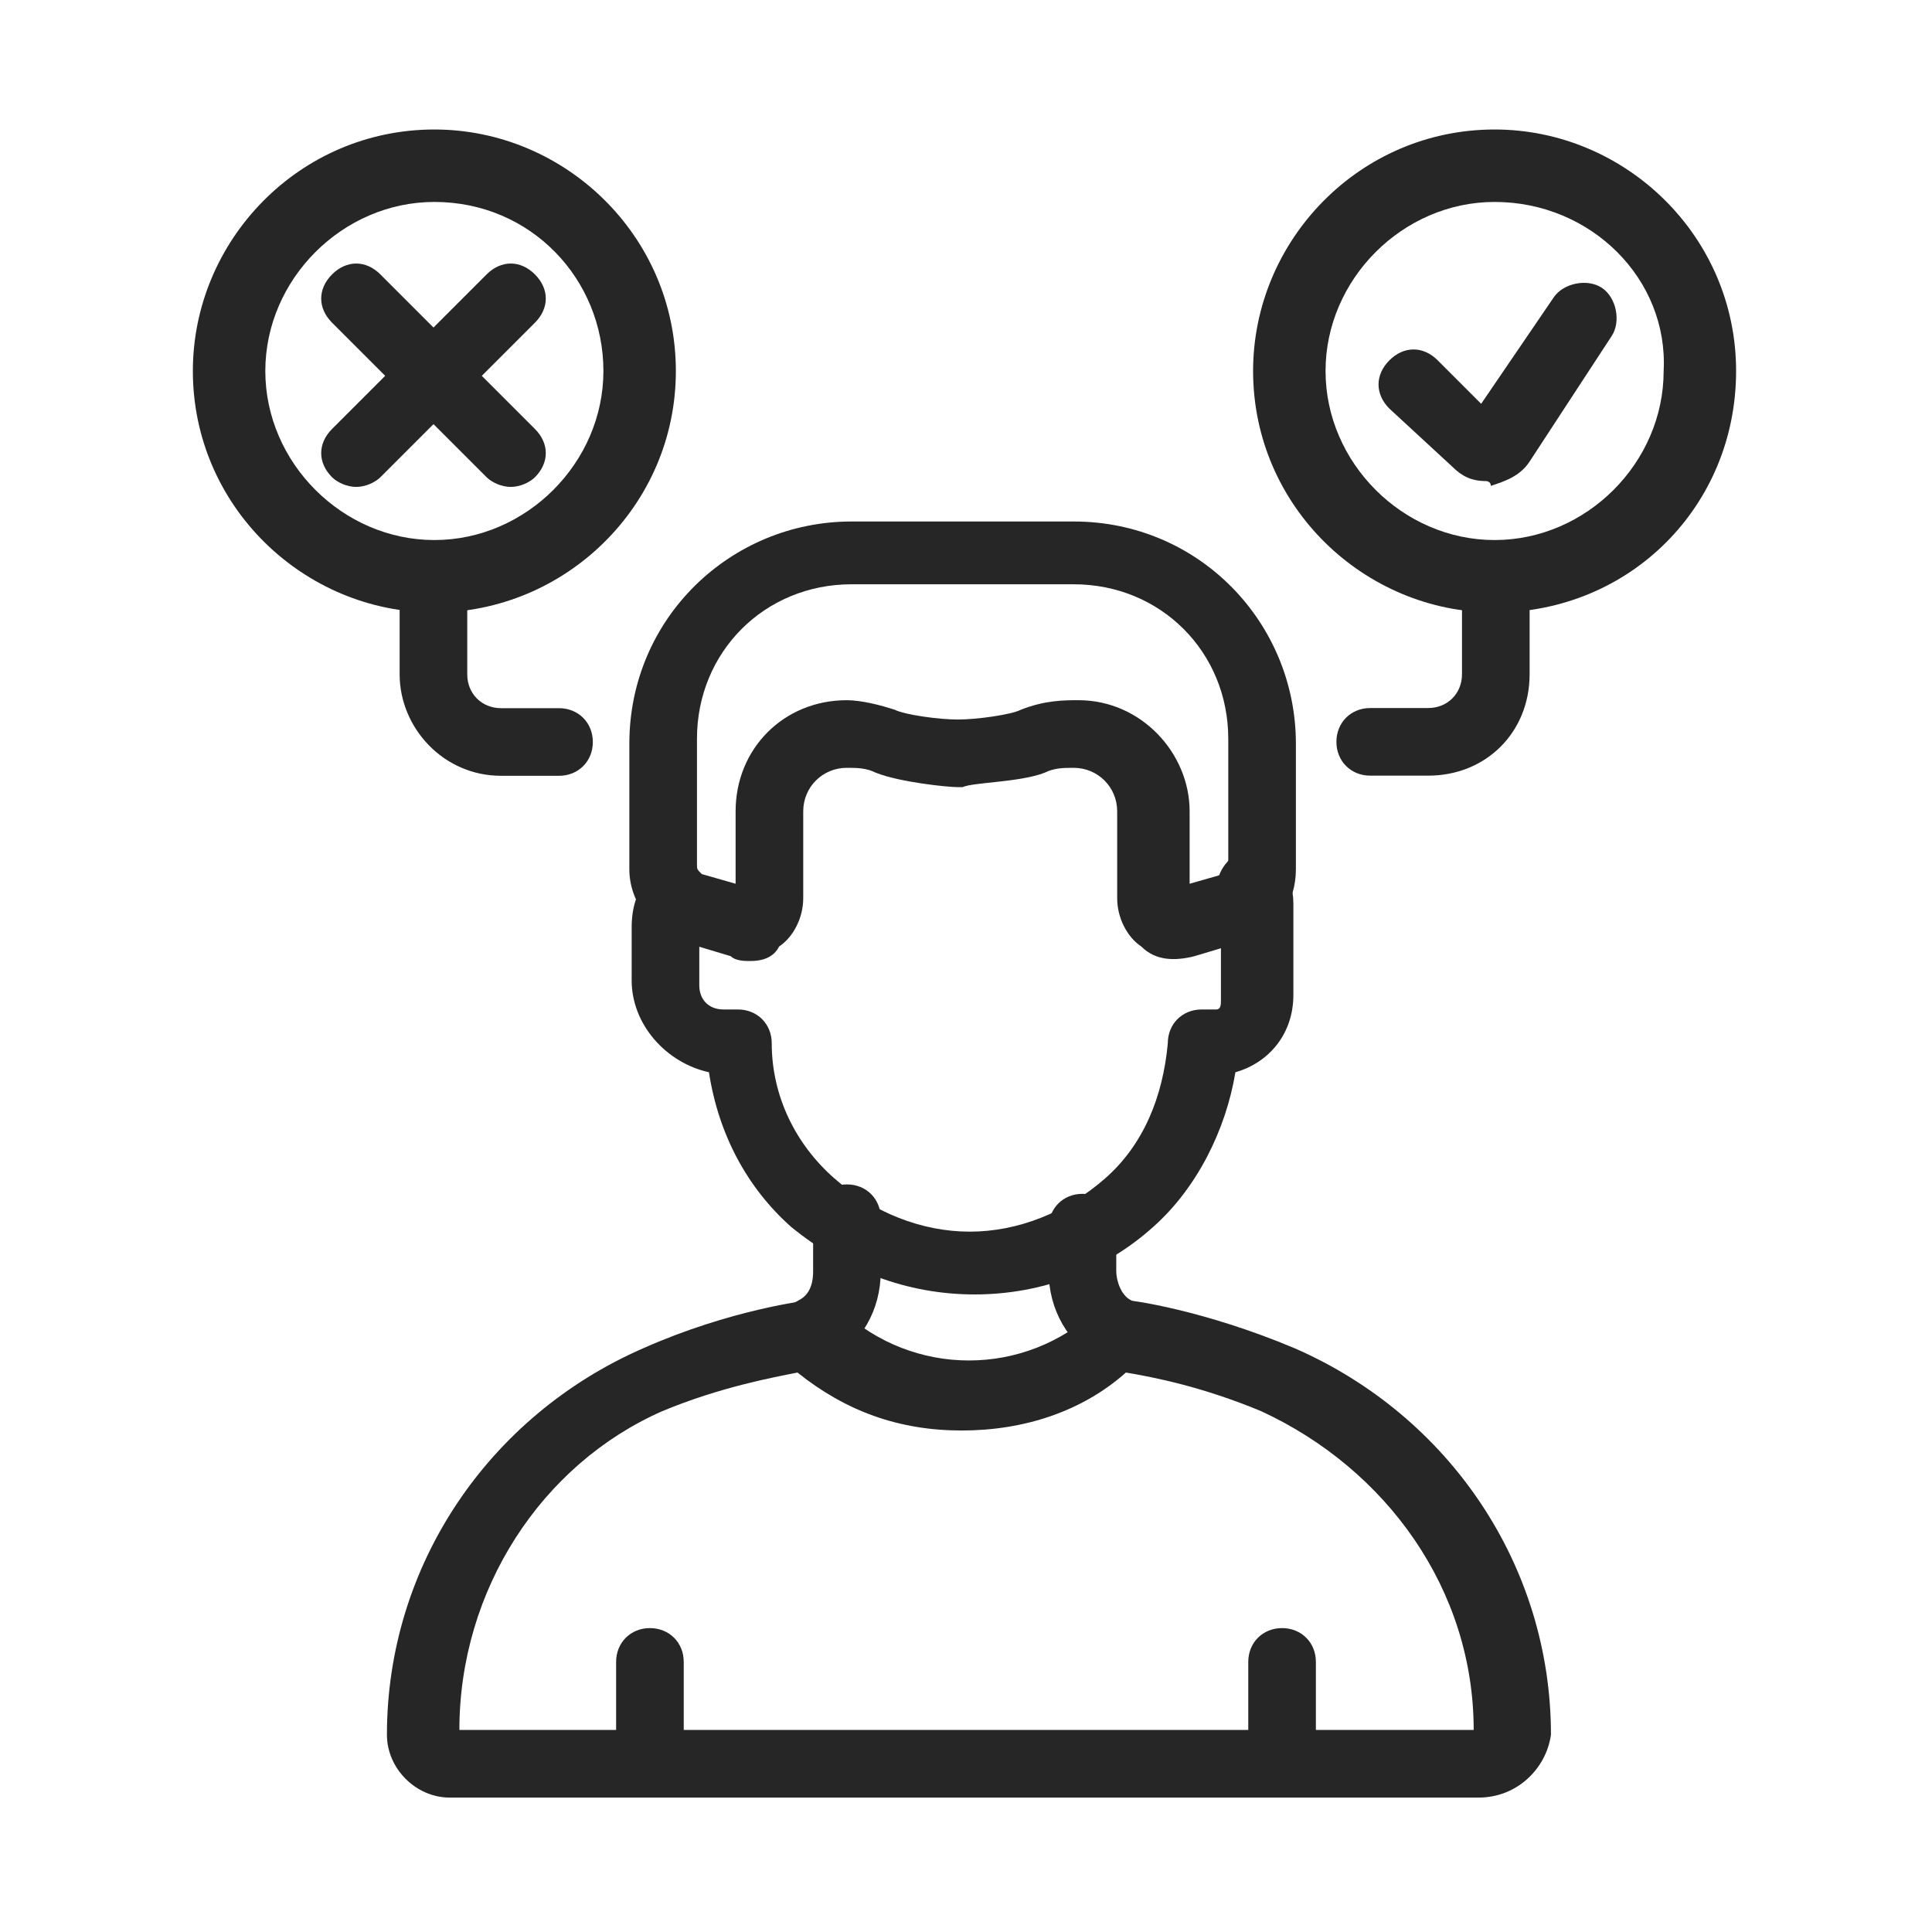
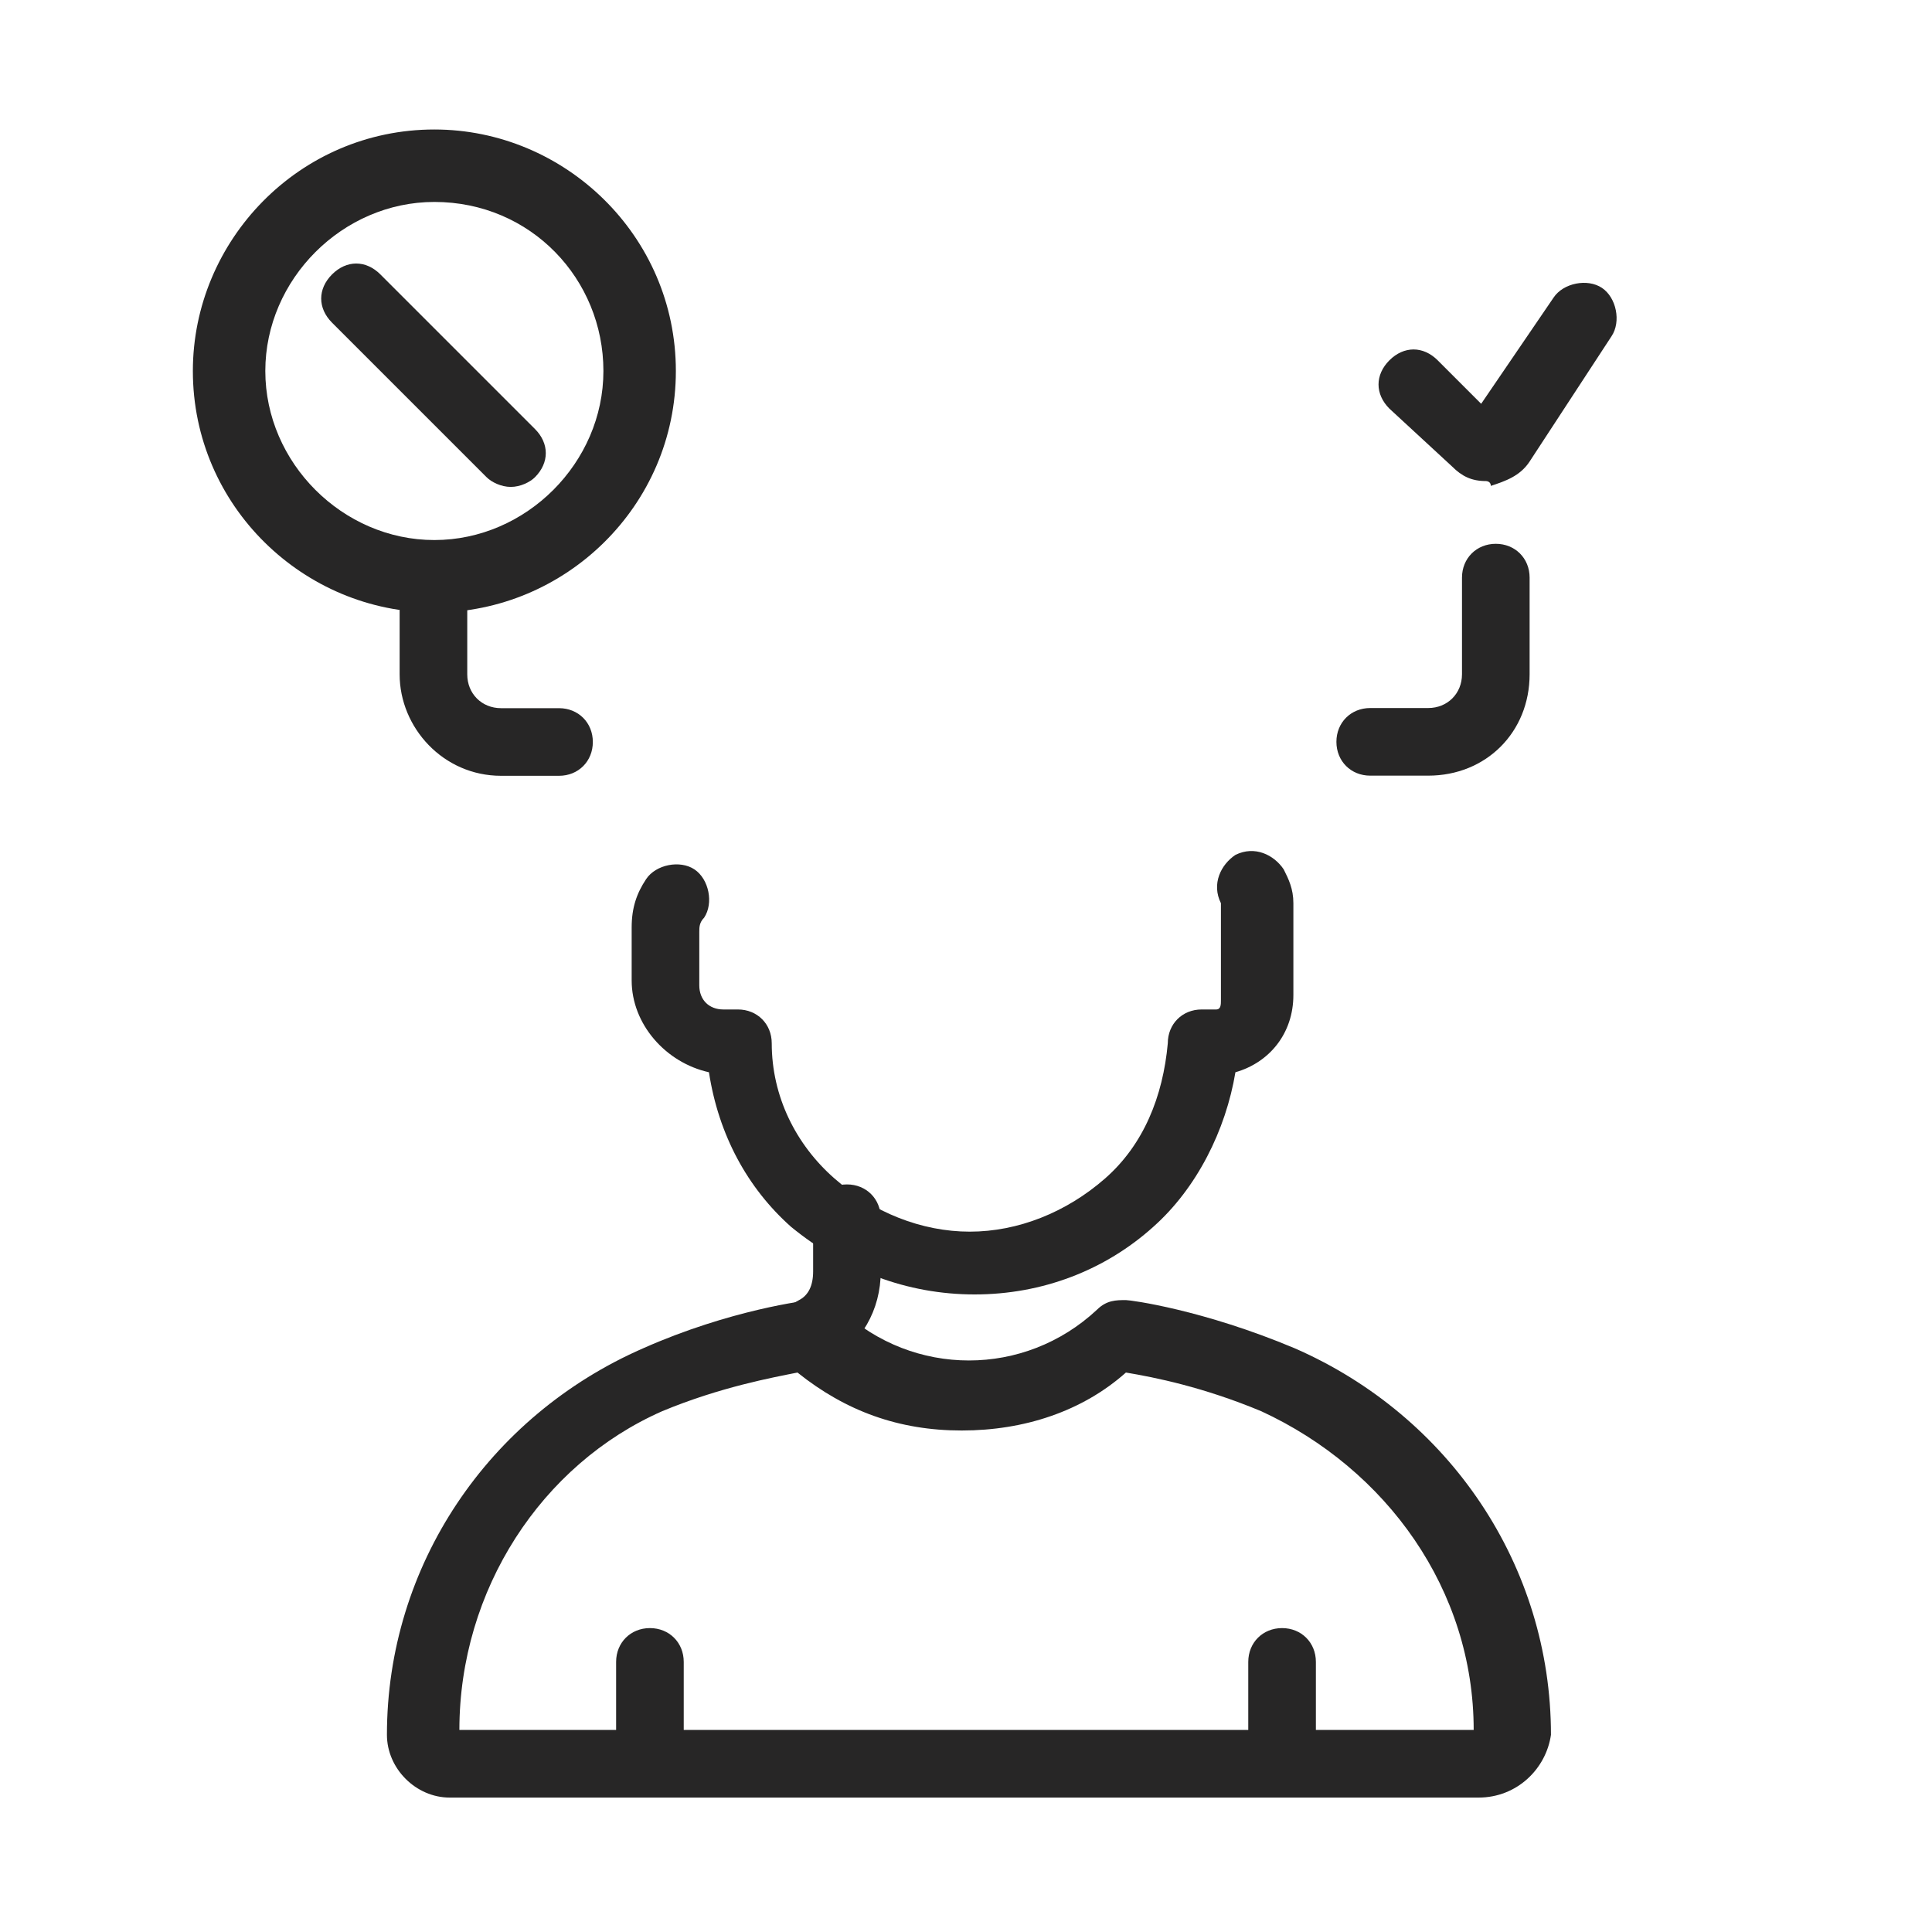
<svg xmlns="http://www.w3.org/2000/svg" version="1.1" id="Layer_1" x="0px" y="0px" viewBox="0 0 40 40" style="enable-background:new 0 0 40 40;" xml:space="preserve">
  <style type="text/css">
	.st0{fill:#272626;}
</style>
  <g id="g1741">
    <g id="g1747" transform="translate(90.374,376.862)">
      <g id="path1749">
        <path class="st0" d="M-78.8-360.8h-1.2c-1.2,0-2.1-1-2.1-2.1v-2c0-0.4,0.3-0.7,0.7-0.7s0.7,0.3,0.7,0.7v2c0,0.4,0.3,0.7,0.7,0.7     h1.2c0.4,0,0.7,0.3,0.7,0.7S-78.4-360.8-78.8-360.8z" />
      </g>
    </g>
    <g id="g1751" transform="translate(382.269,325.959)">
      <g id="path1753">
        <path class="st0" d="M-352.7-309.9h-1.2c-0.4,0-0.7-0.3-0.7-0.7s0.3-0.7,0.7-0.7h1.2c0.4,0,0.7-0.3,0.7-0.7v-2     c0-0.4,0.3-0.7,0.7-0.7s0.7,0.3,0.7,0.7v2C-350.6-310.8-351.5-309.9-352.7-309.9z" />
      </g>
    </g>
    <g id="g1755" transform="translate(157.256,39.008)">
      <g id="path1757">
        <path class="st0" d="M-143.8-1.8c-0.4,0-0.7-0.3-0.7-0.7v-2.1c0-0.4,0.3-0.7,0.7-0.7c0.4,0,0.7,0.3,0.7,0.7v2.1     C-143.1-2.1-143.4-1.8-143.8-1.8z" />
      </g>
    </g>
    <g id="g1759" transform="translate(354.744,39.008)">
      <g id="path1761">
        <path class="st0" d="M-328.2-1.8c-0.4,0-0.7-0.3-0.7-0.7v-2.1c0-0.4,0.3-0.7,0.7-0.7s0.7,0.3,0.7,0.7v2.1     C-327.5-2.1-327.8-1.8-328.2-1.8z" />
      </g>
    </g>
    <g id="g1763" transform="translate(114.675,464.981)">
      <g id="path1765">
-         <path class="st0" d="M-107.3-454.9c-0.2,0-0.4-0.1-0.5-0.2c-0.3-0.3-0.3-0.7,0-1l3.2-3.2c0.3-0.3,0.7-0.3,1,0s0.3,0.7,0,1     l-3.2,3.2C-106.9-455-107.1-454.9-107.3-454.9z" />
-       </g>
+         </g>
    </g>
    <g id="g1767" transform="translate(114.675,416.381)">
      <g id="path1769">
        <path class="st0" d="M-104.1-406.3c-0.2,0-0.4-0.1-0.5-0.2l-3.2-3.2c-0.3-0.3-0.3-0.7,0-1c0.3-0.3,0.7-0.3,1,0l3.2,3.2     c0.3,0.3,0.3,0.7,0,1C-103.7-406.4-103.9-406.3-104.1-406.3z" />
      </g>
    </g>
    <g id="g1771" transform="translate(448.166,459.76)">
      <g id="path1773">
        <path class="st0" d="M-417.4-449.8c-0.3,0-0.5-0.1-0.7-0.3l-1.3-1.2c-0.3-0.3-0.3-0.7,0-1s0.7-0.3,1,0l0.9,0.9l1.5-2.2     c0.2-0.3,0.7-0.4,1-0.2c0.3,0.2,0.4,0.7,0.2,1l-1.7,2.6c-0.2,0.3-0.5,0.4-0.8,0.5C-417.3-449.8-417.4-449.8-417.4-449.8z" />
      </g>
    </g>
    <g id="g1775" transform="translate(290.33,384.997)">
      <g id="path1777">
-         <path class="st0" d="M-274.8-365.1c-0.1,0-0.3,0-0.4-0.1l-1-0.3c-0.6-0.2-1.1-0.8-1.1-1.5v-2.6c0-2.6,2.1-4.6,4.6-4.6h4.6     c2.6,0,4.6,2.1,4.6,4.6v2.6c0,0.7-0.4,1.3-1.1,1.5l-1,0.3c-0.4,0.1-0.8,0.1-1.1-0.2c-0.3-0.2-0.5-0.6-0.5-1l0-1.8     c0-0.5-0.4-0.9-0.9-0.9l0,0c-0.2,0-0.4,0-0.6,0.1c-0.5,0.2-1.5,0.2-1.7,0.3c0,0-0.1,0-0.1,0c-0.2,0-1.2-0.1-1.7-0.3     c-0.2-0.1-0.4-0.1-0.6-0.1c0,0,0,0,0,0l0,0c-0.5,0-0.9,0.4-0.9,0.9l0,1.8c0,0.4-0.2,0.8-0.5,1     C-274.3-365.2-274.5-365.1-274.8-365.1z M-268-370.5C-268-370.5-268-370.5-268-370.5L-268-370.5c1.3,0,2.3,1.1,2.3,2.3l0,1.5     l0.7-0.2c0.1,0,0.1-0.1,0.1-0.2v-2.6c0-1.8-1.4-3.2-3.2-3.2h-4.6c-1.8,0-3.2,1.4-3.2,3.2v2.6c0,0.1,0,0.1,0.1,0.2l0.7,0.2l0-1.5     c0-1.3,1-2.3,2.3-2.3l0,0c0.3,0,0.7,0.1,1,0.2c0.2,0.1,0.9,0.2,1.3,0.2c0.4,0,1.1-0.1,1.3-0.2     C-268.7-370.5-268.3-370.5-268-370.5z" />
-       </g>
+         </g>
    </g>
    <g id="g1779" transform="translate(303.611,141.317)">
      <g id="path1781">
        <path class="st0" d="M-273-104.1h-21.3c-0.7,0-1.3-0.6-1.3-1.3c0-3.5,2.1-6.6,5.3-8c1.8-0.8,3.4-1,3.5-1c0.2,0,0.4,0,0.6,0.2     c1.5,1.4,3.8,1.4,5.3,0c0.2-0.2,0.4-0.2,0.6-0.2c0.1,0,1.6,0.2,3.5,1c3.2,1.4,5.3,4.5,5.3,8C-271.6-104.7-272.2-104.1-273-104.1z      M-294.1-105.5h21c0-2.9-1.8-5.4-4.4-6.6c-1.2-0.5-2.2-0.7-2.8-0.8c-0.9,0.8-2.1,1.2-3.4,1.2c-1.3,0-2.4-0.4-3.4-1.2     c-0.5,0.1-1.6,0.3-2.8,0.8C-292.4-111-294.1-108.4-294.1-105.5z" />
      </g>
    </g>
    <g id="g1783" transform="translate(165.778,278.7)">
      <g id="path1785">
        <path class="st0" d="M-145.6-251.9C-145.6-251.9-145.6-251.9-145.6-251.9c-1.4,0-2.7-0.5-3.8-1.4c-0.9-0.8-1.5-1.9-1.7-3.2     c-0.9-0.2-1.6-1-1.6-1.9l0-1.1c0-0.4,0.1-0.7,0.3-1c0.2-0.3,0.7-0.4,1-0.2c0.3,0.2,0.4,0.7,0.2,1c-0.1,0.1-0.1,0.2-0.1,0.3l0,1.1     c0,0.3,0.2,0.5,0.5,0.5c0,0,0,0,0,0l0.3,0c0,0,0,0,0,0c0.4,0,0.7,0.3,0.7,0.7c0,1.1,0.5,2.1,1.3,2.8c0.8,0.7,1.8,1.1,2.8,1.1     c1,0,2-0.4,2.8-1.1c0.8-0.7,1.2-1.7,1.3-2.8c0-0.4,0.3-0.7,0.7-0.7l0.3,0c0.1,0,0.1-0.1,0.1-0.2l0-1.9c0,0,0,0,0-0.1     c-0.2-0.4,0-0.8,0.3-1c0.4-0.2,0.8,0,1,0.3c0.1,0.2,0.2,0.4,0.2,0.7l0,1.9c0,0.8-0.5,1.4-1.2,1.6c-0.2,1.2-0.8,2.4-1.7,3.2     C-142.9-252.4-144.2-251.9-145.6-251.9C-145.6-251.9-145.6-251.9-145.6-251.9z" />
      </g>
    </g>
    <g id="g1787" transform="translate(303.611,141.317)">
      <g id="path1789">
-         <path class="st0" d="M-280.5-113c-0.1,0-0.2,0-0.3-0.1c-0.7-0.4-1.1-1.1-1.1-1.9v-0.9c0-0.4,0.3-0.7,0.7-0.7s0.7,0.3,0.7,0.7v0.9     c0,0.2,0.1,0.5,0.3,0.6c0.4,0.2,0.5,0.6,0.3,1C-279.9-113.1-280.2-113-280.5-113z" />
-       </g>
+         </g>
    </g>
    <g id="g1791" transform="translate(219.435,175.722)">
      <g id="path1793">
        <path class="st0" d="M-202.6-147.4c-0.3,0-0.5-0.1-0.6-0.4c-0.2-0.4-0.1-0.8,0.3-1c0.2-0.1,0.3-0.3,0.3-0.6v-1.1     c0-0.4,0.3-0.7,0.7-0.7c0.4,0,0.7,0.3,0.7,0.7v1.1c0,0.8-0.4,1.5-1.1,1.9C-202.4-147.4-202.5-147.4-202.6-147.4z" />
      </g>
    </g>
    <g id="g1795" transform="translate(154.193,440.681)">
      <g id="path1797">
        <path class="st0" d="M-145.2-428c-2.7,0-5-2.2-5-5c0-2.7,2.2-5,5-5c2.7,0,5,2.2,5,5C-140.2-430.2-142.5-428-145.2-428z      M-145.2-436.5c-1.9,0-3.5,1.6-3.5,3.5c0,1.9,1.6,3.5,3.5,3.5c1.9,0,3.5-1.6,3.5-3.5C-141.7-434.9-143.2-436.5-145.2-436.5z" />
      </g>
    </g>
    <g id="g1799" transform="translate(485.444,440.681)">
      <g id="path1801">
-         <path class="st0" d="M-454.5-428c-2.7,0-5-2.2-5-5c0-2.7,2.2-5,5-5c2.7,0,5,2.2,5,5C-449.5-430.2-451.7-428-454.5-428z      M-454.5-436.5c-1.9,0-3.5,1.6-3.5,3.5c0,1.9,1.6,3.5,3.5,3.5c1.9,0,3.5-1.6,3.5-3.5C-450.9-434.9-452.5-436.5-454.5-436.5z" />
-       </g>
+         </g>
    </g>
  </g>
</svg>